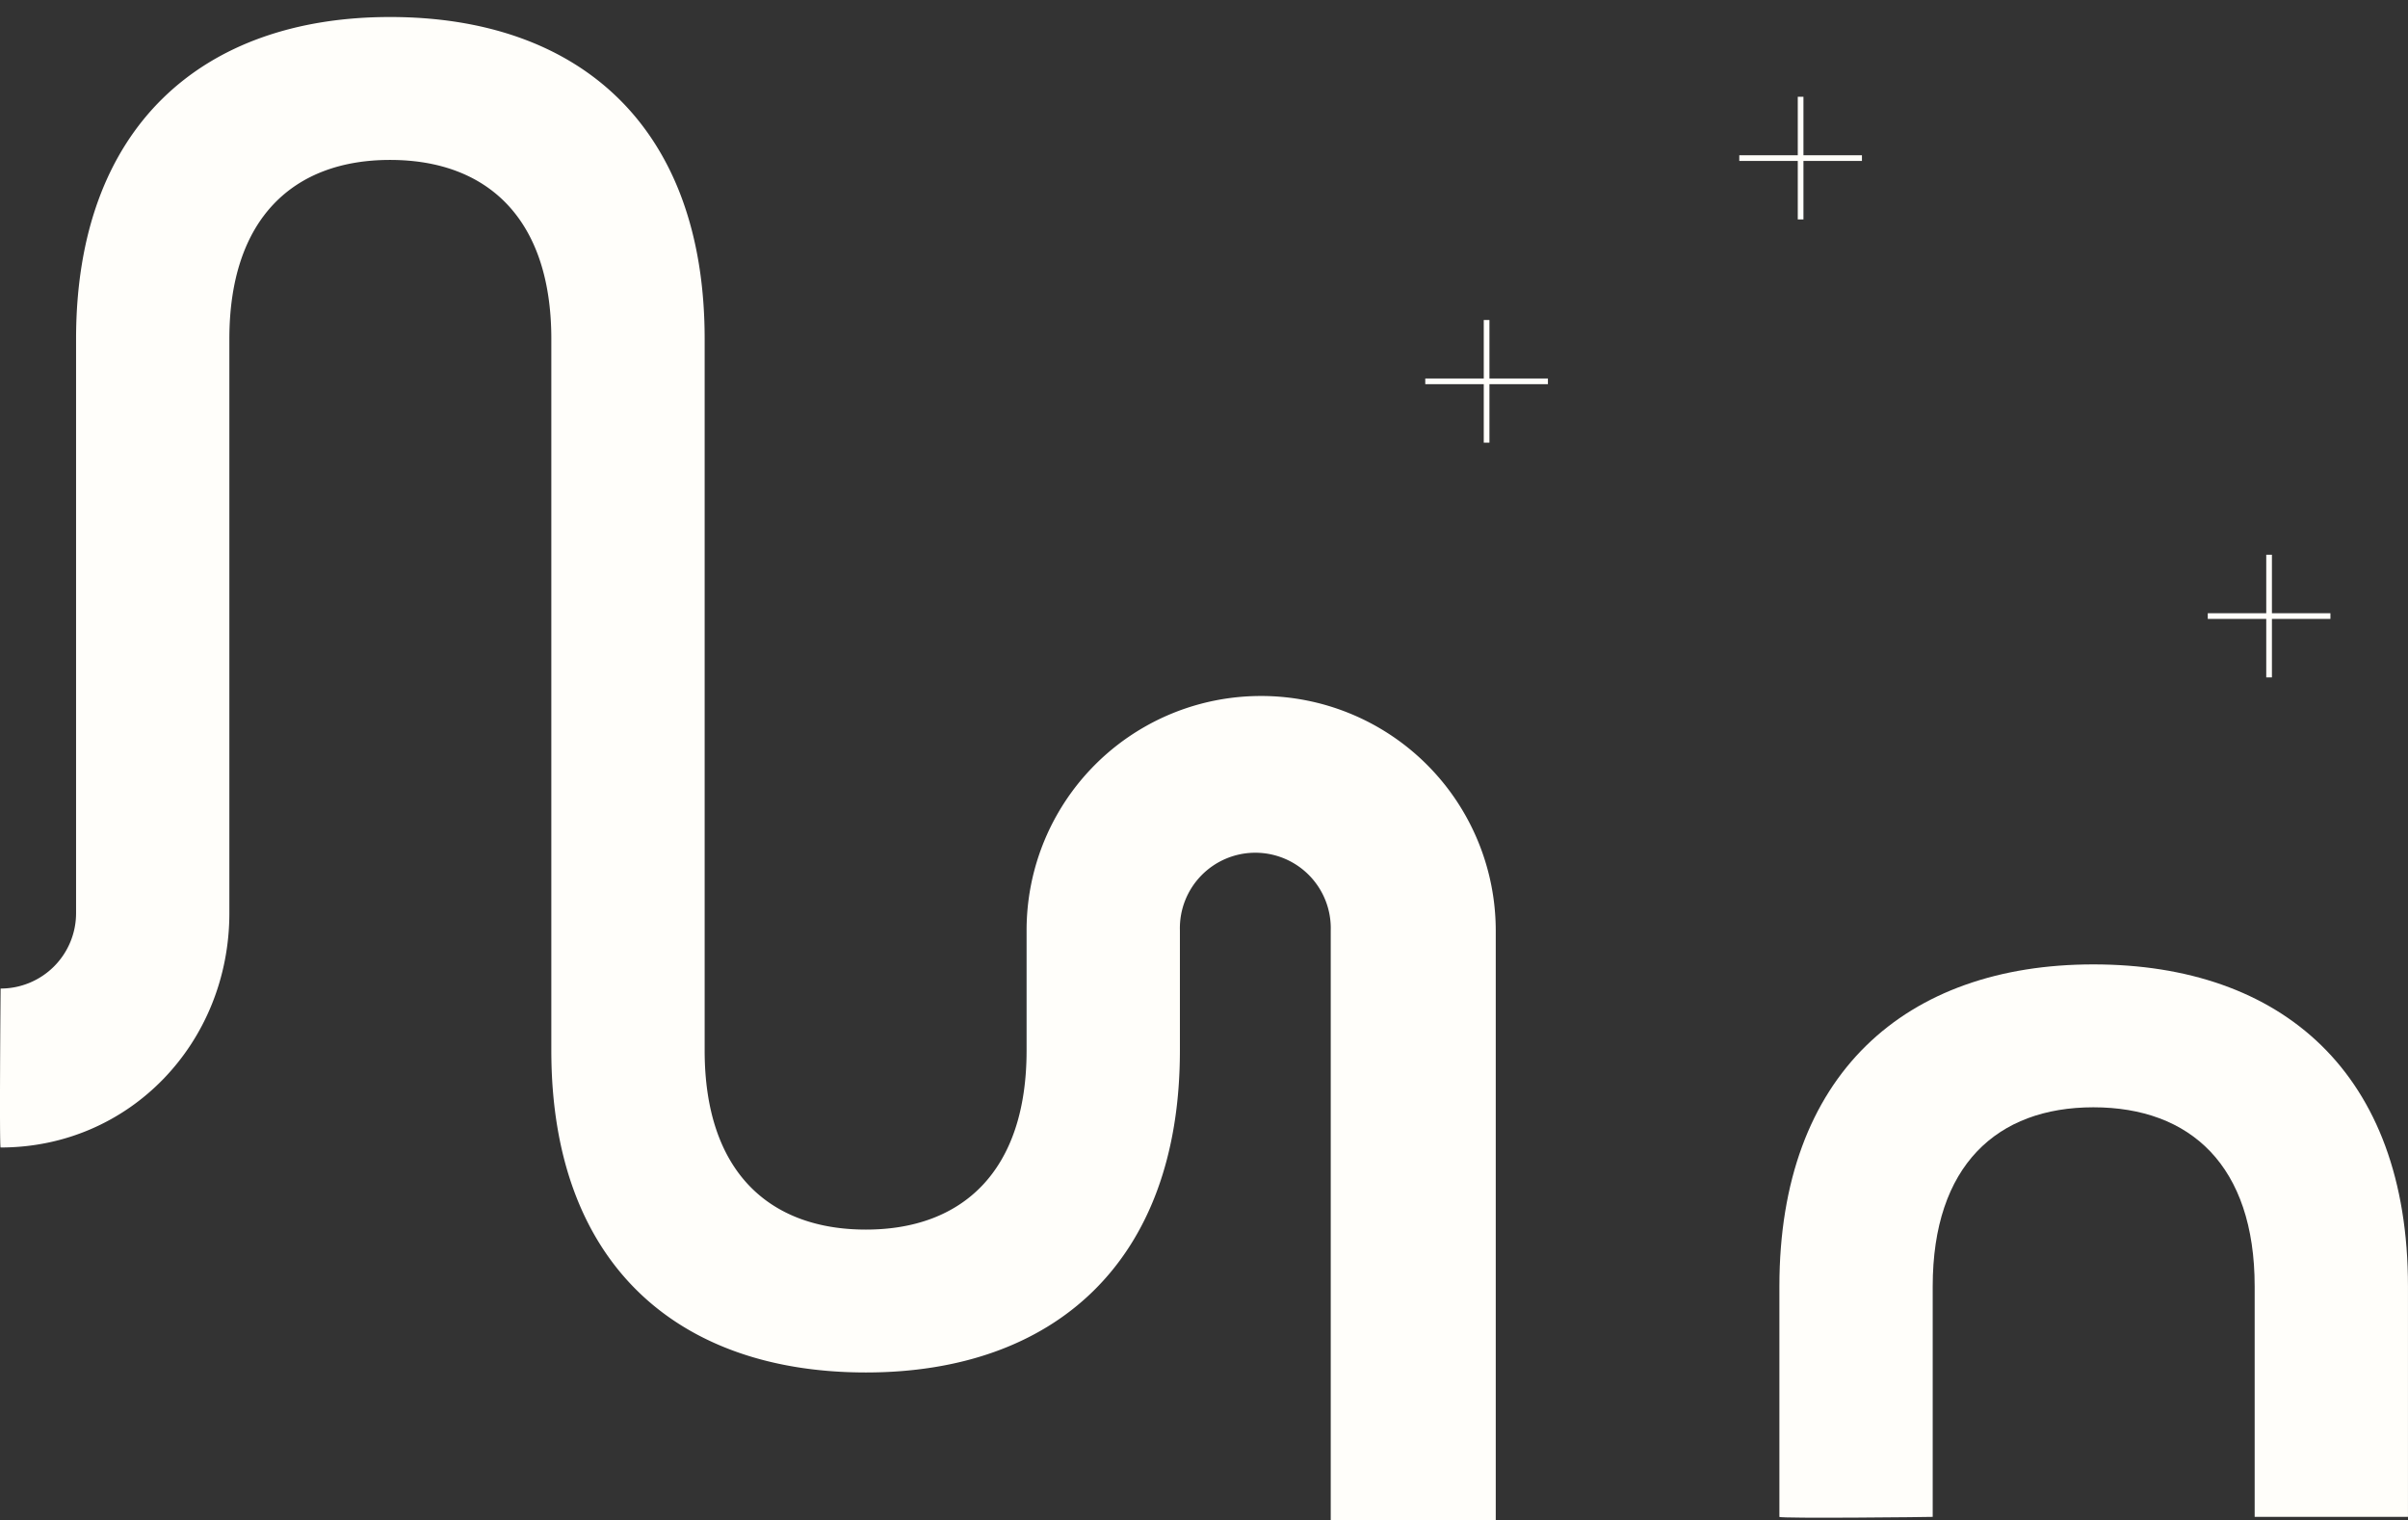
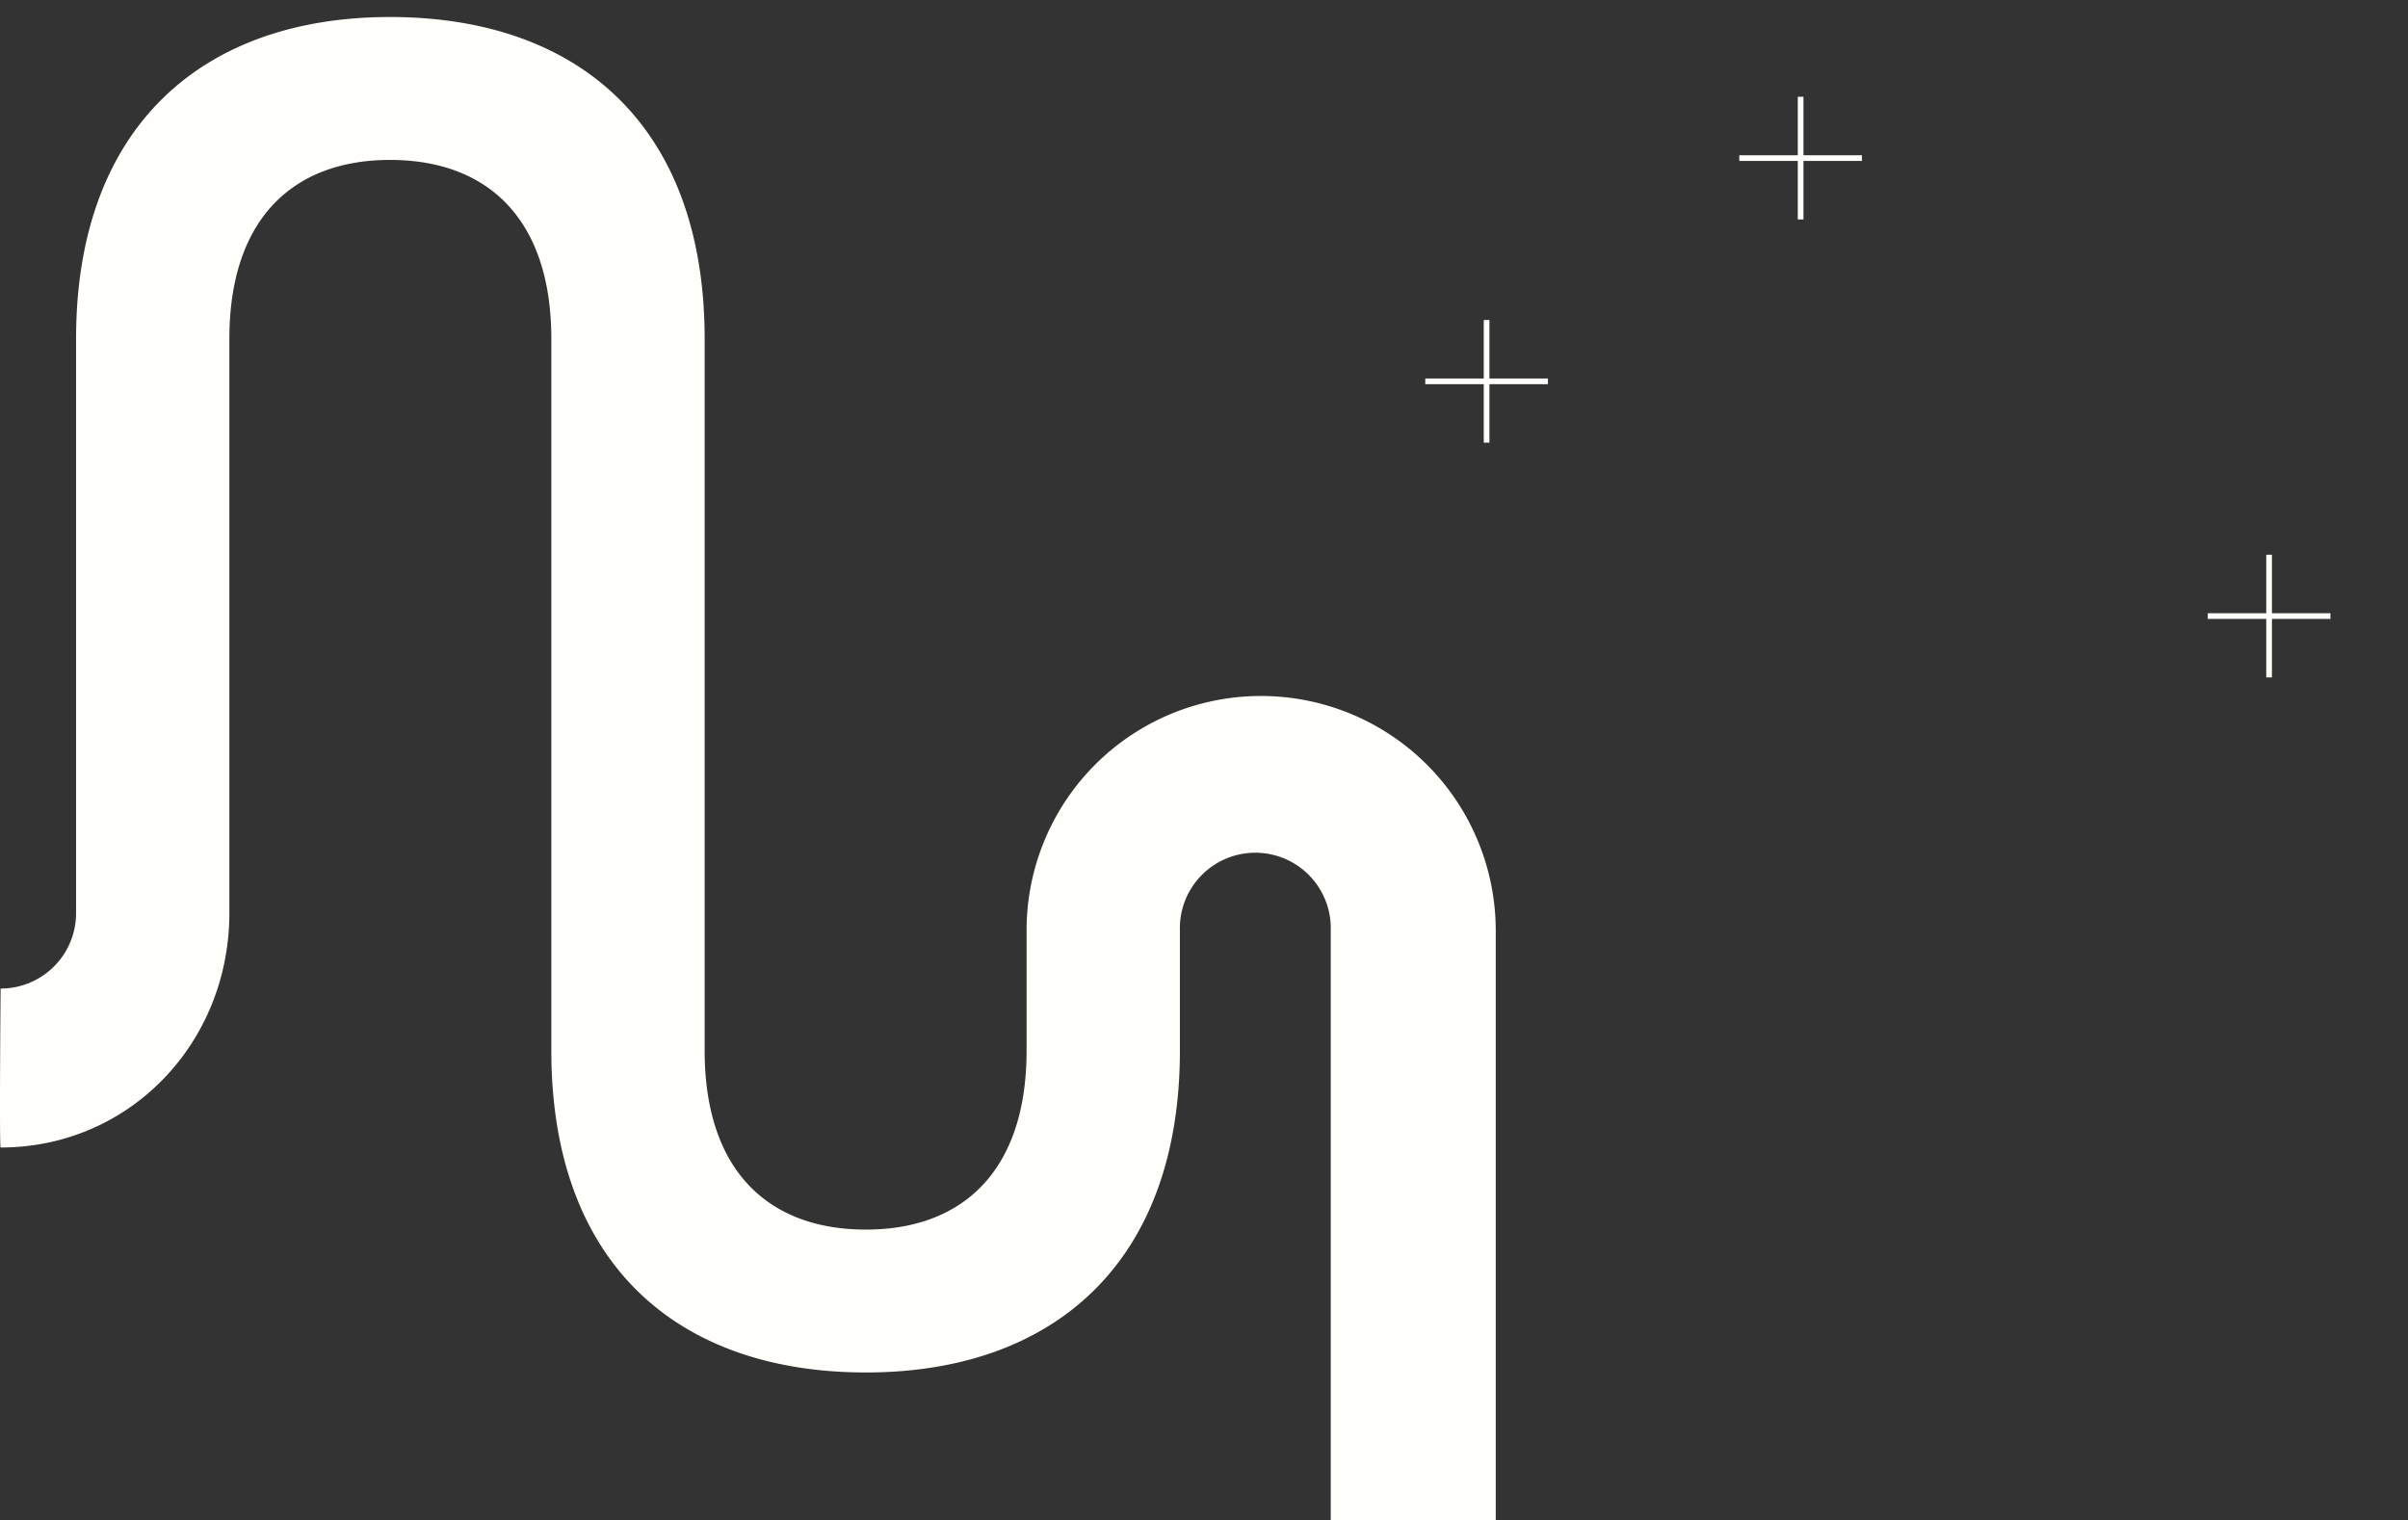
<svg xmlns="http://www.w3.org/2000/svg" width="424.49" height="267.961" viewBox="0 0 424.49 267.961">
  <rect x="0" y="0" width="424.49" height="267.961" fill="#333333" stroke="none" />
  <defs>
    <clipPath id="qy2g20r5oa">
      <path data-name="Rectangle 4" transform="translate(41.127 63.771)" style="fill:#fffefa" d="M0 0h424.49v267.961H0z" />
    </clipPath>
  </defs>
  <g data-name="Group 46">
    <path data-name="Line 7" transform="translate(306.607 27.869)" style="fill:none;stroke:#fffefa;stroke-miterlimit:10" d="M0 0h21.622" />
    <path data-name="Line 8" transform="translate(317.418 17.058)" style="fill:none;stroke:#fffefa;stroke-miterlimit:10" d="M0 0v21.622" />
  </g>
  <g data-name="Group 45">
    <path data-name="Line 9" transform="translate(389.192 108.597)" style="fill:none;stroke:#fffefa;stroke-miterlimit:10" d="M0 0h21.622" />
    <path data-name="Line 10" transform="translate(400.002 97.786)" style="fill:none;stroke:#fffefa;stroke-miterlimit:10" d="M0 0v21.622" />
  </g>
  <g data-name="Group 47">
    <path data-name="Line 11" transform="translate(251.251 67.219)" style="fill:none;stroke:#fffefa;stroke-miterlimit:10" d="M0 0h21.622" />
    <path data-name="Line 12" transform="translate(262.062 56.408)" style="fill:none;stroke:#fffefa;stroke-miterlimit:10" d="M0 0v21.622" />
  </g>
  <g data-name="Group 36" transform="translate(-41.127 -63.771)" style="clip-path:url(#qy2g20r5oa)">
    <path data-name="Path 51" d="M264.537 186.458a41.288 41.288 0 0 0-41.3 41.3v21.2c0 21.3-11.348 31.558-28.326 31.558-17.078 0-28.425-10.261-28.425-31.558V123.526c0-37.622-22.27-56.756-55.459-56.756-33.08 0-55.35 19.35-55.35 56.756v101.2a13.288 13.288 0 0 1-13.3 13.3c-.007.041-.247 28 0 28.019 22.811 0 40.323-18.506 40.323-41.316v-101.2c0-21.3 11.352-31.567 28.324-31.567 17.082 0 28.432 10.269 28.432 31.567V248.95c0 37.613 22.272 56.752 55.453 56.752 33.083 0 55.355-19.35 55.355-56.752v-21.2a13.3 13.3 0 1 1 26.59 0v103.981h29.089V227.756a41.384 41.384 0 0 0-41.41-41.3" transform="translate(-1.14)" style="fill:#fffefa" />
-     <path data-name="Path 53" d="M166.484 164.157v-40.631c0-37.622-22.27-56.756-55.459-56.756-33.08 0-55.35 19.35-55.35 56.756v40.63c.012.32 27 .032 27.027 0v-40.63c0-21.3 11.352-31.567 28.324-31.567 17.082 0 28.432 10.269 28.432 31.567v40.63" transform="translate(299.129 167)" style="fill:#fffefa" />
  </g>
</svg>